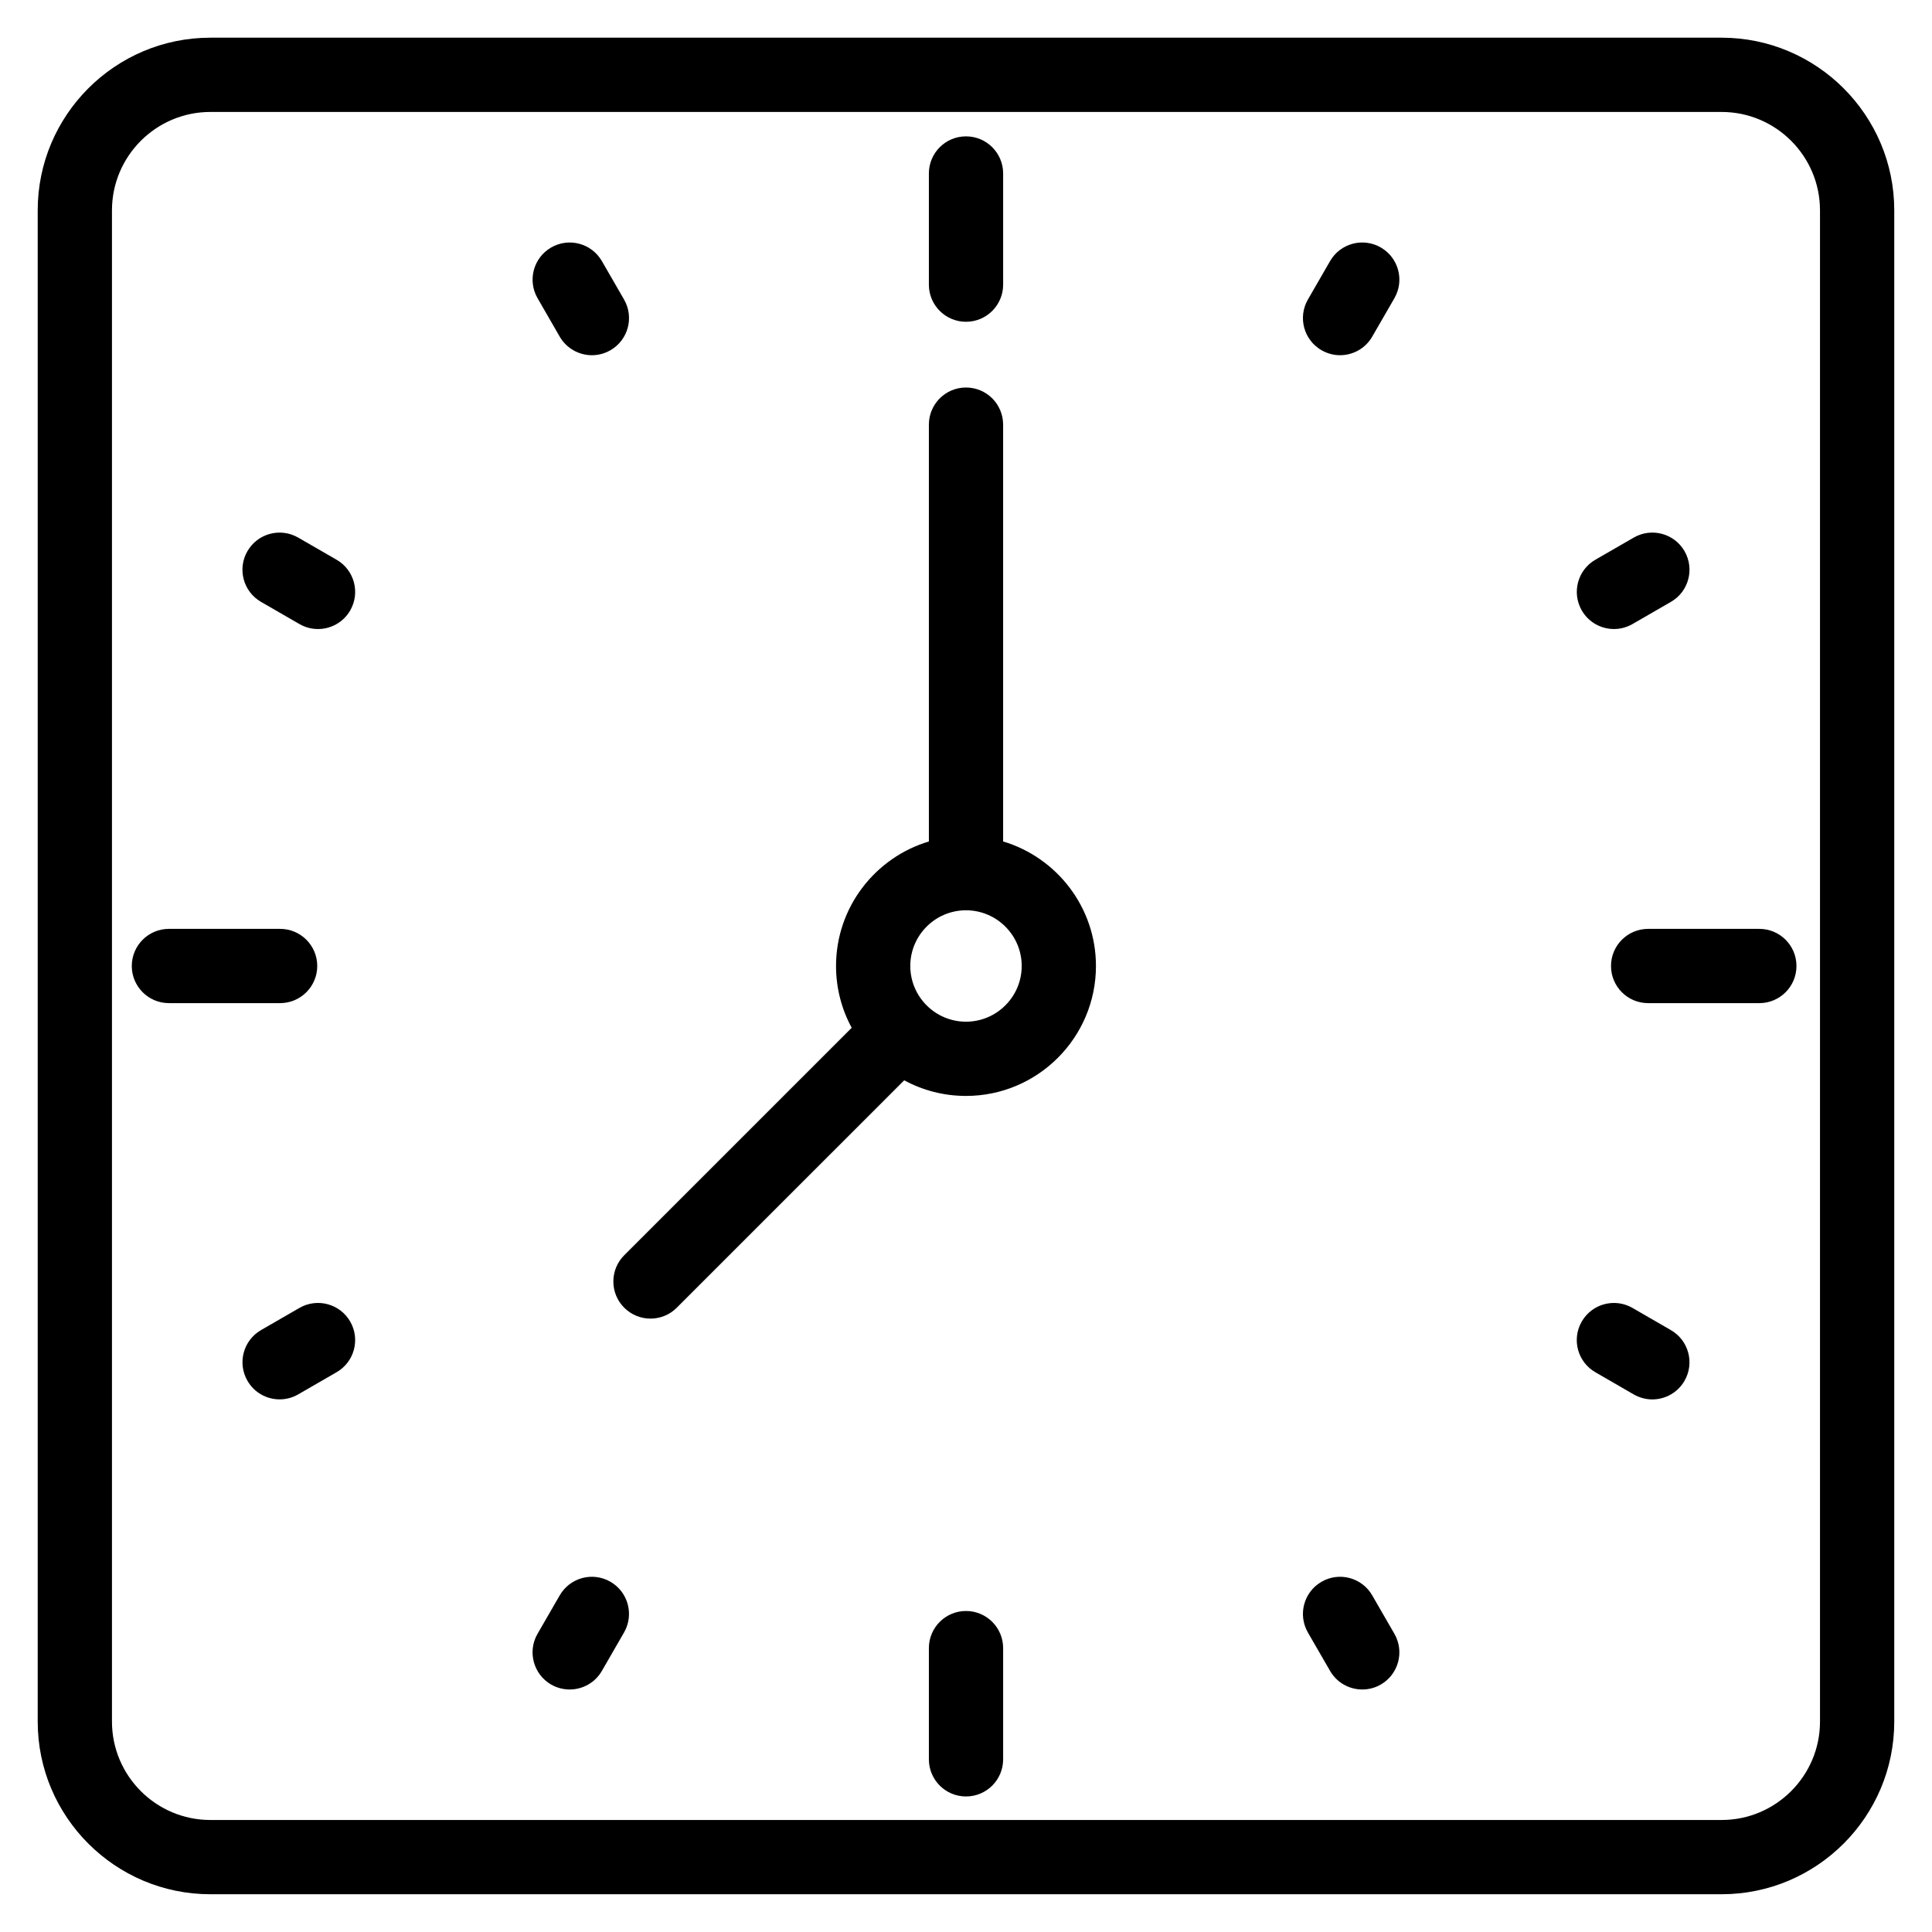
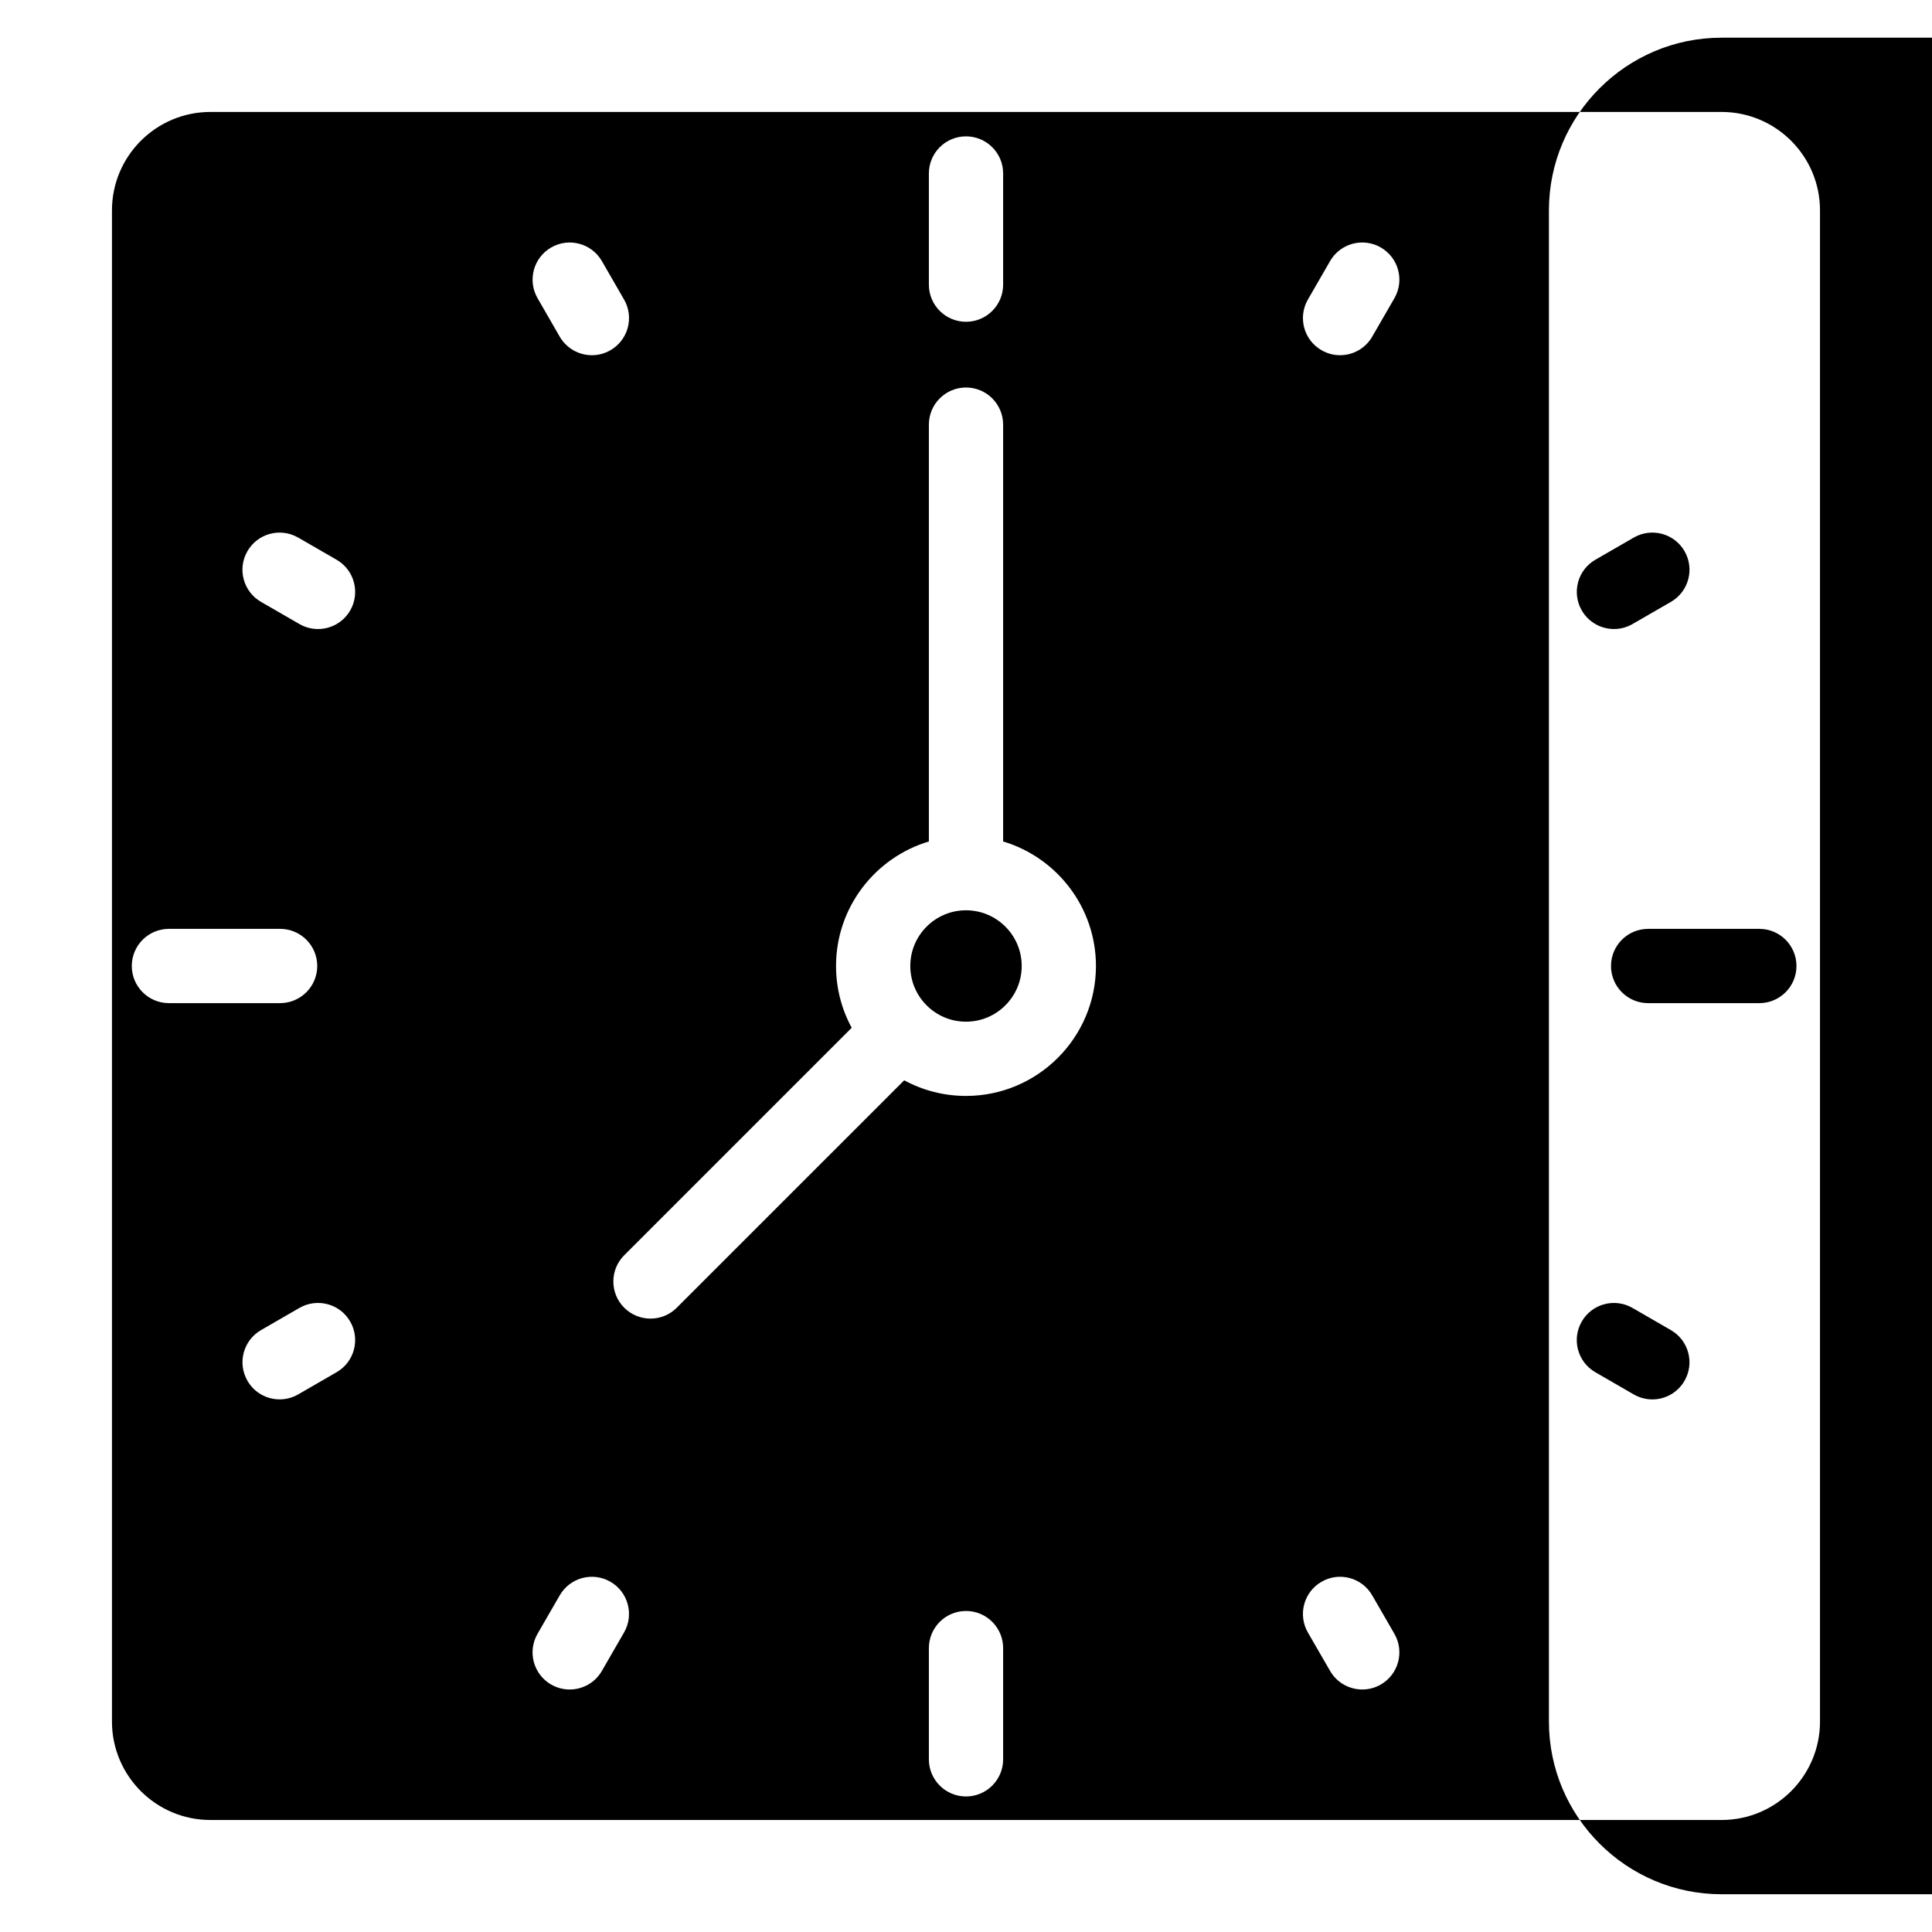
<svg xmlns="http://www.w3.org/2000/svg" fill="#000000" width="800px" height="800px" version="1.1" viewBox="144 144 512 512">
-   <path d="m286.46 223.03c-2.715-4.707-1.109-10.723 3.602-13.445 4.707-2.715 10.723-1.102 13.441 3.602l5.875 10.184c2.719 4.707 1.109 10.727-3.602 13.441-1.551 0.898-3.246 1.324-4.914 1.324-3.402 0-6.707-1.773-8.531-4.922zm-49.656 82.75c-1.82 3.152-5.133 4.918-8.531 4.918-1.668 0-3.359-0.422-4.914-1.316l-10.184-5.879c-4.711-2.711-6.324-8.734-3.602-13.441 2.715-4.707 8.73-6.312 13.441-3.602l10.184 5.875c4.711 2.715 6.32 8.738 3.606 13.445zm-0.004 188.43c2.719 4.707 1.109 10.727-3.602 13.441l-10.176 5.875c-1.551 0.898-3.246 1.32-4.918 1.32-3.402 0-6.707-1.762-8.523-4.922-2.719-4.707-1.109-10.727 3.602-13.441l10.176-5.875c4.707-2.715 10.727-1.098 13.441 3.602zm72.578 82.414-5.875 10.184c-1.824 3.16-5.133 4.922-8.531 4.922-1.672 0-3.359-0.422-4.918-1.309-4.707-2.727-6.316-8.746-3.598-13.453l5.875-10.176c2.715-4.715 8.73-6.328 13.441-3.613 4.703 2.719 6.32 8.738 3.606 13.445zm204.15 0.344c2.719 4.707 1.109 10.727-3.602 13.453-1.547 0.887-3.238 1.309-4.906 1.309-3.406 0-6.711-1.762-8.535-4.922l-5.875-10.168c-2.715-4.727-1.109-10.734 3.602-13.453 4.707-2.727 10.727-1.113 13.441 3.602zm76.883-67.031c-1.824 3.148-5.133 4.922-8.531 4.922-1.668 0-3.359-0.434-4.918-1.32l-10.176-5.883c-4.711-2.715-6.324-8.727-3.602-13.441 2.715-4.707 8.73-6.316 13.441-3.602l10.184 5.883c4.711 2.715 6.316 8.73 3.602 13.441zm-27.223-204.16c-2.715-4.711-1.102-10.73 3.602-13.445l10.184-5.875c4.707-2.711 10.727-1.102 13.441 3.602 2.715 4.707 1.109 10.73-3.602 13.441l-10.184 5.879c-1.551 0.891-3.246 1.316-4.914 1.316-3.398 0-6.703-1.766-8.527-4.918zm-49.656-82.75-5.879 10.184c-1.82 3.16-5.133 4.922-8.523 4.922-1.672 0-3.367-0.43-4.918-1.324-4.707-2.715-6.316-8.734-3.598-13.441l5.875-10.184c2.715-4.707 8.73-6.316 13.441-3.602 4.711 2.723 6.32 8.738 3.602 13.445zm-103.69 357.74v29.473c0 5.43-4.402 9.84-9.84 9.84s-9.84-4.41-9.84-9.84v-29.473c0-5.43 4.402-9.84 9.84-9.84s9.84 4.41 9.84 9.84zm210.24-180.77c0 5.438-4.41 9.844-9.84 9.844h-29.469c-5.438 0-9.84-4.41-9.84-9.844 0-5.43 4.402-9.836 9.84-9.836h29.469c5.434-0.004 9.84 4.398 9.84 9.836zm-401.85 9.84h-29.469c-5.43 0-9.84-4.41-9.84-9.844 0-5.43 4.41-9.836 9.84-9.836h29.469c5.43 0 9.84 4.402 9.84 9.836s-4.41 9.844-9.84 9.844zm171.93-190.4v-29.461c0-5.445 4.402-9.84 9.84-9.84s9.84 4.394 9.84 9.84v29.461c0 5.426-4.402 9.836-9.84 9.836s-9.84-4.41-9.84-9.836zm9.836 195.32c-8.137 0-14.762-6.621-14.762-14.762 0-8.137 6.613-14.75 14.75-14.762h0.012 0.012c8.133 0.012 14.75 6.621 14.75 14.762 0 8.137-6.621 14.762-14.762 14.762zm9.84-47.762v-110.46c0-5.438-4.402-9.844-9.84-9.844s-9.836 4.41-9.836 9.844v110.46c-14.211 4.246-24.605 17.438-24.605 33 0 5.926 1.508 11.508 4.152 16.375l-60.281 60.277c-3.844 3.84-3.844 10.078 0 13.914 1.926 1.918 4.445 2.883 6.957 2.883 2.523 0 5.039-0.961 6.961-2.883l60.277-60.27c4.875 2.637 10.449 4.141 16.375 4.141 18.992 0 34.441-15.445 34.441-34.441-0.004-15.559-10.395-28.754-24.602-32.996zm216.48 233.24v-400.49c0-14.379-11.695-26.078-26.078-26.078h-400.49c-14.379 0-26.078 11.699-26.078 26.078v400.49c0 14.379 11.699 26.078 26.078 26.078h400.49c14.383 0 26.078-11.699 26.078-26.078zm-26.078-446.25h-400.49c-25.23 0-45.758 20.531-45.758 45.758v400.49c0 25.23 20.523 45.758 45.758 45.758h400.49c25.23 0 45.758-20.523 45.758-45.758v-400.49c0-25.223-20.527-45.758-45.758-45.758z" fill-rule="evenodd" />
+   <path d="m286.46 223.03c-2.715-4.707-1.109-10.723 3.602-13.445 4.707-2.715 10.723-1.102 13.441 3.602l5.875 10.184c2.719 4.707 1.109 10.727-3.602 13.441-1.551 0.898-3.246 1.324-4.914 1.324-3.402 0-6.707-1.773-8.531-4.922zm-49.656 82.75c-1.82 3.152-5.133 4.918-8.531 4.918-1.668 0-3.359-0.422-4.914-1.316l-10.184-5.879c-4.711-2.711-6.324-8.734-3.602-13.441 2.715-4.707 8.73-6.312 13.441-3.602l10.184 5.875c4.711 2.715 6.32 8.738 3.606 13.445zm-0.004 188.43c2.719 4.707 1.109 10.727-3.602 13.441l-10.176 5.875c-1.551 0.898-3.246 1.32-4.918 1.32-3.402 0-6.707-1.762-8.523-4.922-2.719-4.707-1.109-10.727 3.602-13.441l10.176-5.875c4.707-2.715 10.727-1.098 13.441 3.602zm72.578 82.414-5.875 10.184c-1.824 3.16-5.133 4.922-8.531 4.922-1.672 0-3.359-0.422-4.918-1.309-4.707-2.727-6.316-8.746-3.598-13.453l5.875-10.176c2.715-4.715 8.73-6.328 13.441-3.613 4.703 2.719 6.32 8.738 3.606 13.445zm204.15 0.344c2.719 4.707 1.109 10.727-3.602 13.453-1.547 0.887-3.238 1.309-4.906 1.309-3.406 0-6.711-1.762-8.535-4.922l-5.875-10.168c-2.715-4.727-1.109-10.734 3.602-13.453 4.707-2.727 10.727-1.113 13.441 3.602zm76.883-67.031c-1.824 3.148-5.133 4.922-8.531 4.922-1.668 0-3.359-0.434-4.918-1.32l-10.176-5.883c-4.711-2.715-6.324-8.727-3.602-13.441 2.715-4.707 8.73-6.316 13.441-3.602l10.184 5.883c4.711 2.715 6.316 8.73 3.602 13.441zm-27.223-204.16c-2.715-4.711-1.102-10.73 3.602-13.445l10.184-5.875c4.707-2.711 10.727-1.102 13.441 3.602 2.715 4.707 1.109 10.73-3.602 13.441l-10.184 5.879c-1.551 0.891-3.246 1.316-4.914 1.316-3.398 0-6.703-1.766-8.527-4.918zm-49.656-82.75-5.879 10.184c-1.82 3.16-5.133 4.922-8.523 4.922-1.672 0-3.367-0.43-4.918-1.324-4.707-2.715-6.316-8.734-3.598-13.441l5.875-10.184c2.715-4.707 8.73-6.316 13.441-3.602 4.711 2.723 6.32 8.738 3.602 13.445zm-103.69 357.74v29.473c0 5.43-4.402 9.84-9.84 9.84s-9.84-4.41-9.84-9.84v-29.473c0-5.43 4.402-9.84 9.84-9.84s9.84 4.41 9.84 9.84zm210.24-180.77c0 5.438-4.41 9.844-9.84 9.844h-29.469c-5.438 0-9.84-4.41-9.84-9.844 0-5.43 4.402-9.836 9.84-9.836h29.469c5.434-0.004 9.84 4.398 9.84 9.836zm-401.85 9.84h-29.469c-5.43 0-9.84-4.41-9.84-9.844 0-5.43 4.41-9.836 9.84-9.836h29.469c5.43 0 9.84 4.402 9.84 9.836s-4.41 9.844-9.84 9.844zm171.93-190.4v-29.461c0-5.445 4.402-9.84 9.84-9.84s9.84 4.394 9.84 9.84v29.461c0 5.426-4.402 9.836-9.84 9.836s-9.84-4.41-9.84-9.836zm9.836 195.32c-8.137 0-14.762-6.621-14.762-14.762 0-8.137 6.613-14.75 14.75-14.762h0.012 0.012c8.133 0.012 14.75 6.621 14.75 14.762 0 8.137-6.621 14.762-14.762 14.762zm9.84-47.762v-110.46c0-5.438-4.402-9.844-9.84-9.844s-9.836 4.41-9.836 9.844v110.46c-14.211 4.246-24.605 17.438-24.605 33 0 5.926 1.508 11.508 4.152 16.375l-60.281 60.277c-3.844 3.84-3.844 10.078 0 13.914 1.926 1.918 4.445 2.883 6.957 2.883 2.523 0 5.039-0.961 6.961-2.883l60.277-60.27c4.875 2.637 10.449 4.141 16.375 4.141 18.992 0 34.441-15.445 34.441-34.441-0.004-15.559-10.395-28.754-24.602-32.996zm216.48 233.24v-400.49c0-14.379-11.695-26.078-26.078-26.078h-400.49c-14.379 0-26.078 11.699-26.078 26.078v400.49c0 14.379 11.699 26.078 26.078 26.078h400.49c14.383 0 26.078-11.699 26.078-26.078zm-26.078-446.25c-25.23 0-45.758 20.531-45.758 45.758v400.49c0 25.23 20.523 45.758 45.758 45.758h400.49c25.23 0 45.758-20.523 45.758-45.758v-400.49c0-25.223-20.527-45.758-45.758-45.758z" fill-rule="evenodd" />
</svg>